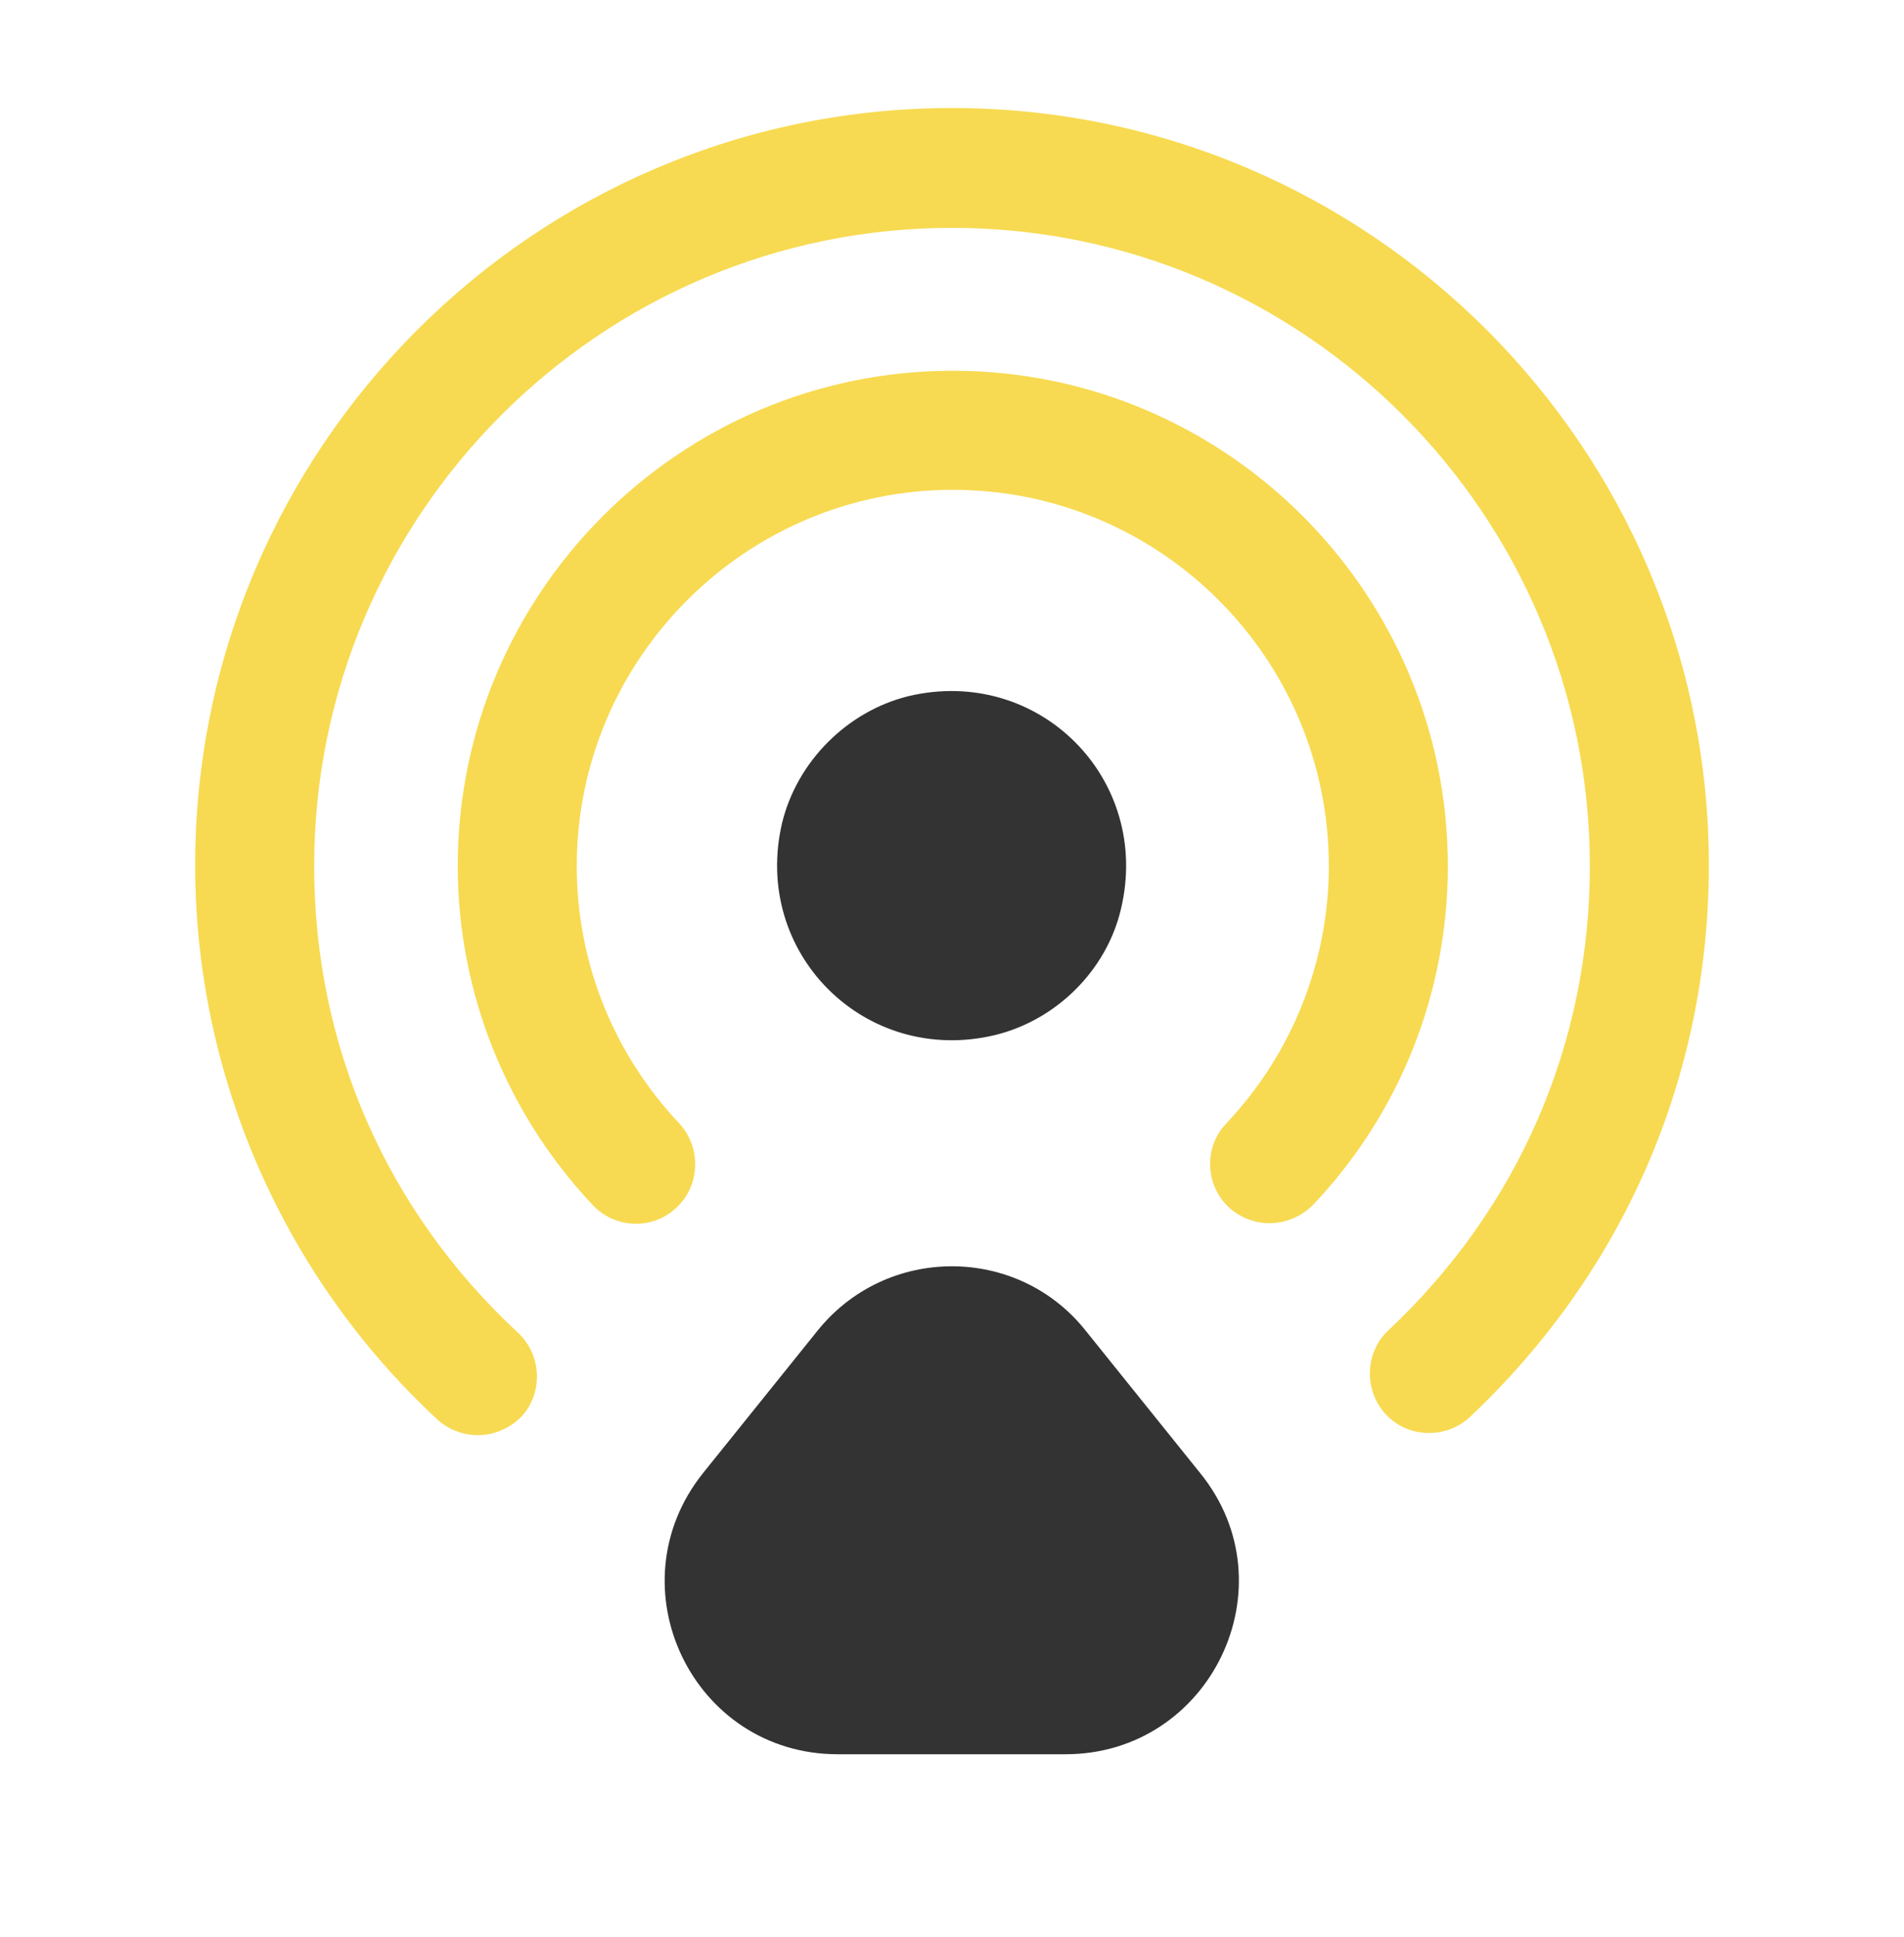
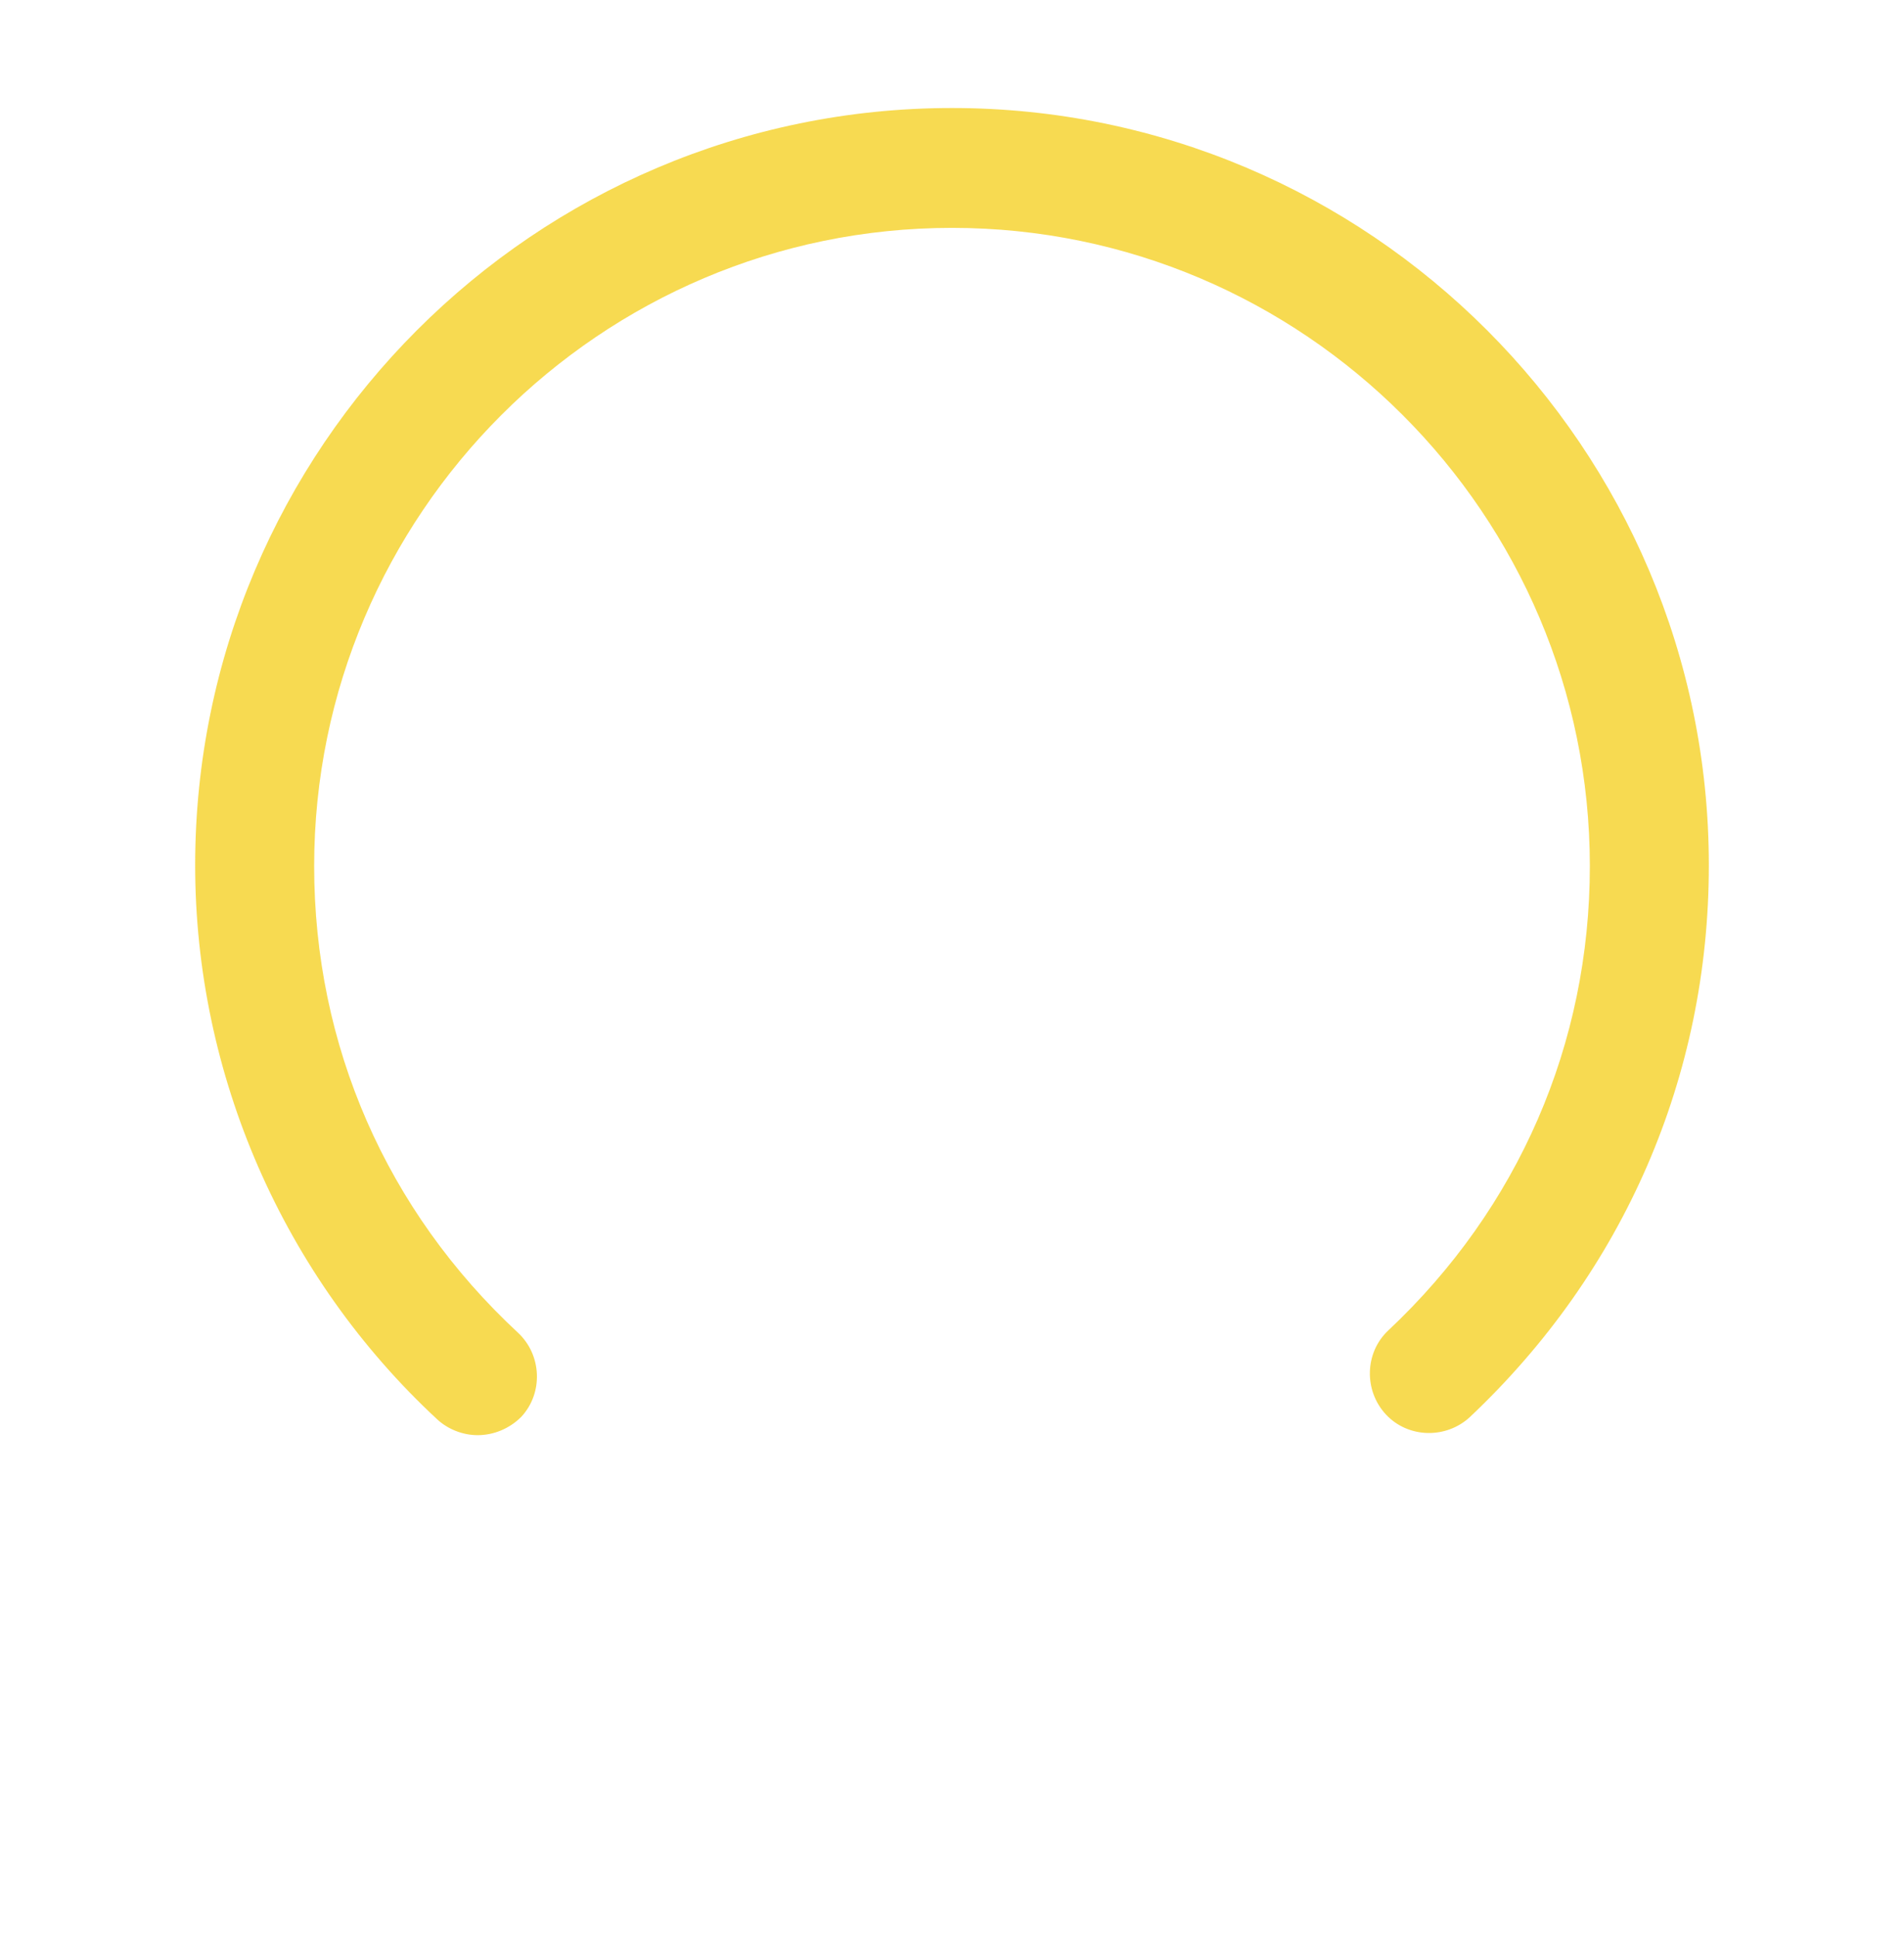
<svg xmlns="http://www.w3.org/2000/svg" width="60" height="61" viewBox="0 0 60 61" fill="none">
-   <path d="M35.325 28.627C36.3 24.527 32.725 20.952 28.625 21.927C26.7 22.402 25.125 23.977 24.65 25.902C23.675 30.002 27.25 33.577 31.35 32.602C33.3 32.127 34.875 30.552 35.325 28.627Z" fill="#333333" />
  <g opacity="0.8">
    <path d="M15.05 45.202C14.6 45.202 14.125 45.027 13.775 44.702C8.925 40.202 6.15 33.852 6.15 27.252C6.15 14.102 16.85 3.402 30 3.402C43.15 3.402 53.85 14.102 53.85 27.252C53.85 33.902 51.175 40.052 46.325 44.627C45.575 45.327 44.375 45.302 43.675 44.552C42.975 43.802 43 42.602 43.75 41.902C47.85 38.052 50.1 32.877 50.1 27.277C50.1 16.202 41.075 7.177 30 7.177C18.925 7.177 9.9 16.202 9.9 27.277C9.9 32.927 12.175 38.127 16.325 41.977C17.075 42.677 17.125 43.877 16.425 44.627C16.05 45.002 15.55 45.202 15.05 45.202Z" fill="#F5D126" />
  </g>
  <g opacity="0.8">
-     <path d="M40 38.527C39.55 38.527 39.075 38.352 38.725 38.027C37.975 37.327 37.925 36.127 38.65 35.377C40.725 33.177 41.875 30.277 41.875 27.277C41.875 20.727 36.55 15.427 30.025 15.427C23.5 15.427 18.175 20.752 18.175 27.277C18.175 30.302 19.325 33.177 21.4 35.377C22.1 36.127 22.075 37.327 21.325 38.027C20.575 38.752 19.375 38.702 18.675 37.952C15.95 35.052 14.425 31.252 14.425 27.277C14.425 18.677 21.425 11.677 30.025 11.677C38.625 11.677 45.625 18.677 45.625 27.277C45.625 31.252 44.125 35.052 41.375 37.952C41 38.327 40.5 38.527 40 38.527Z" fill="#F5D126" />
-   </g>
-   <path d="M25.75 41.927L22.15 46.402C19.3 49.977 21.825 55.252 26.4 55.252H33.575C38.15 55.252 40.7 49.952 37.825 46.402L34.225 41.927C32.075 39.202 27.925 39.202 25.75 41.927Z" fill="#333333" />
+     </g>
</svg>